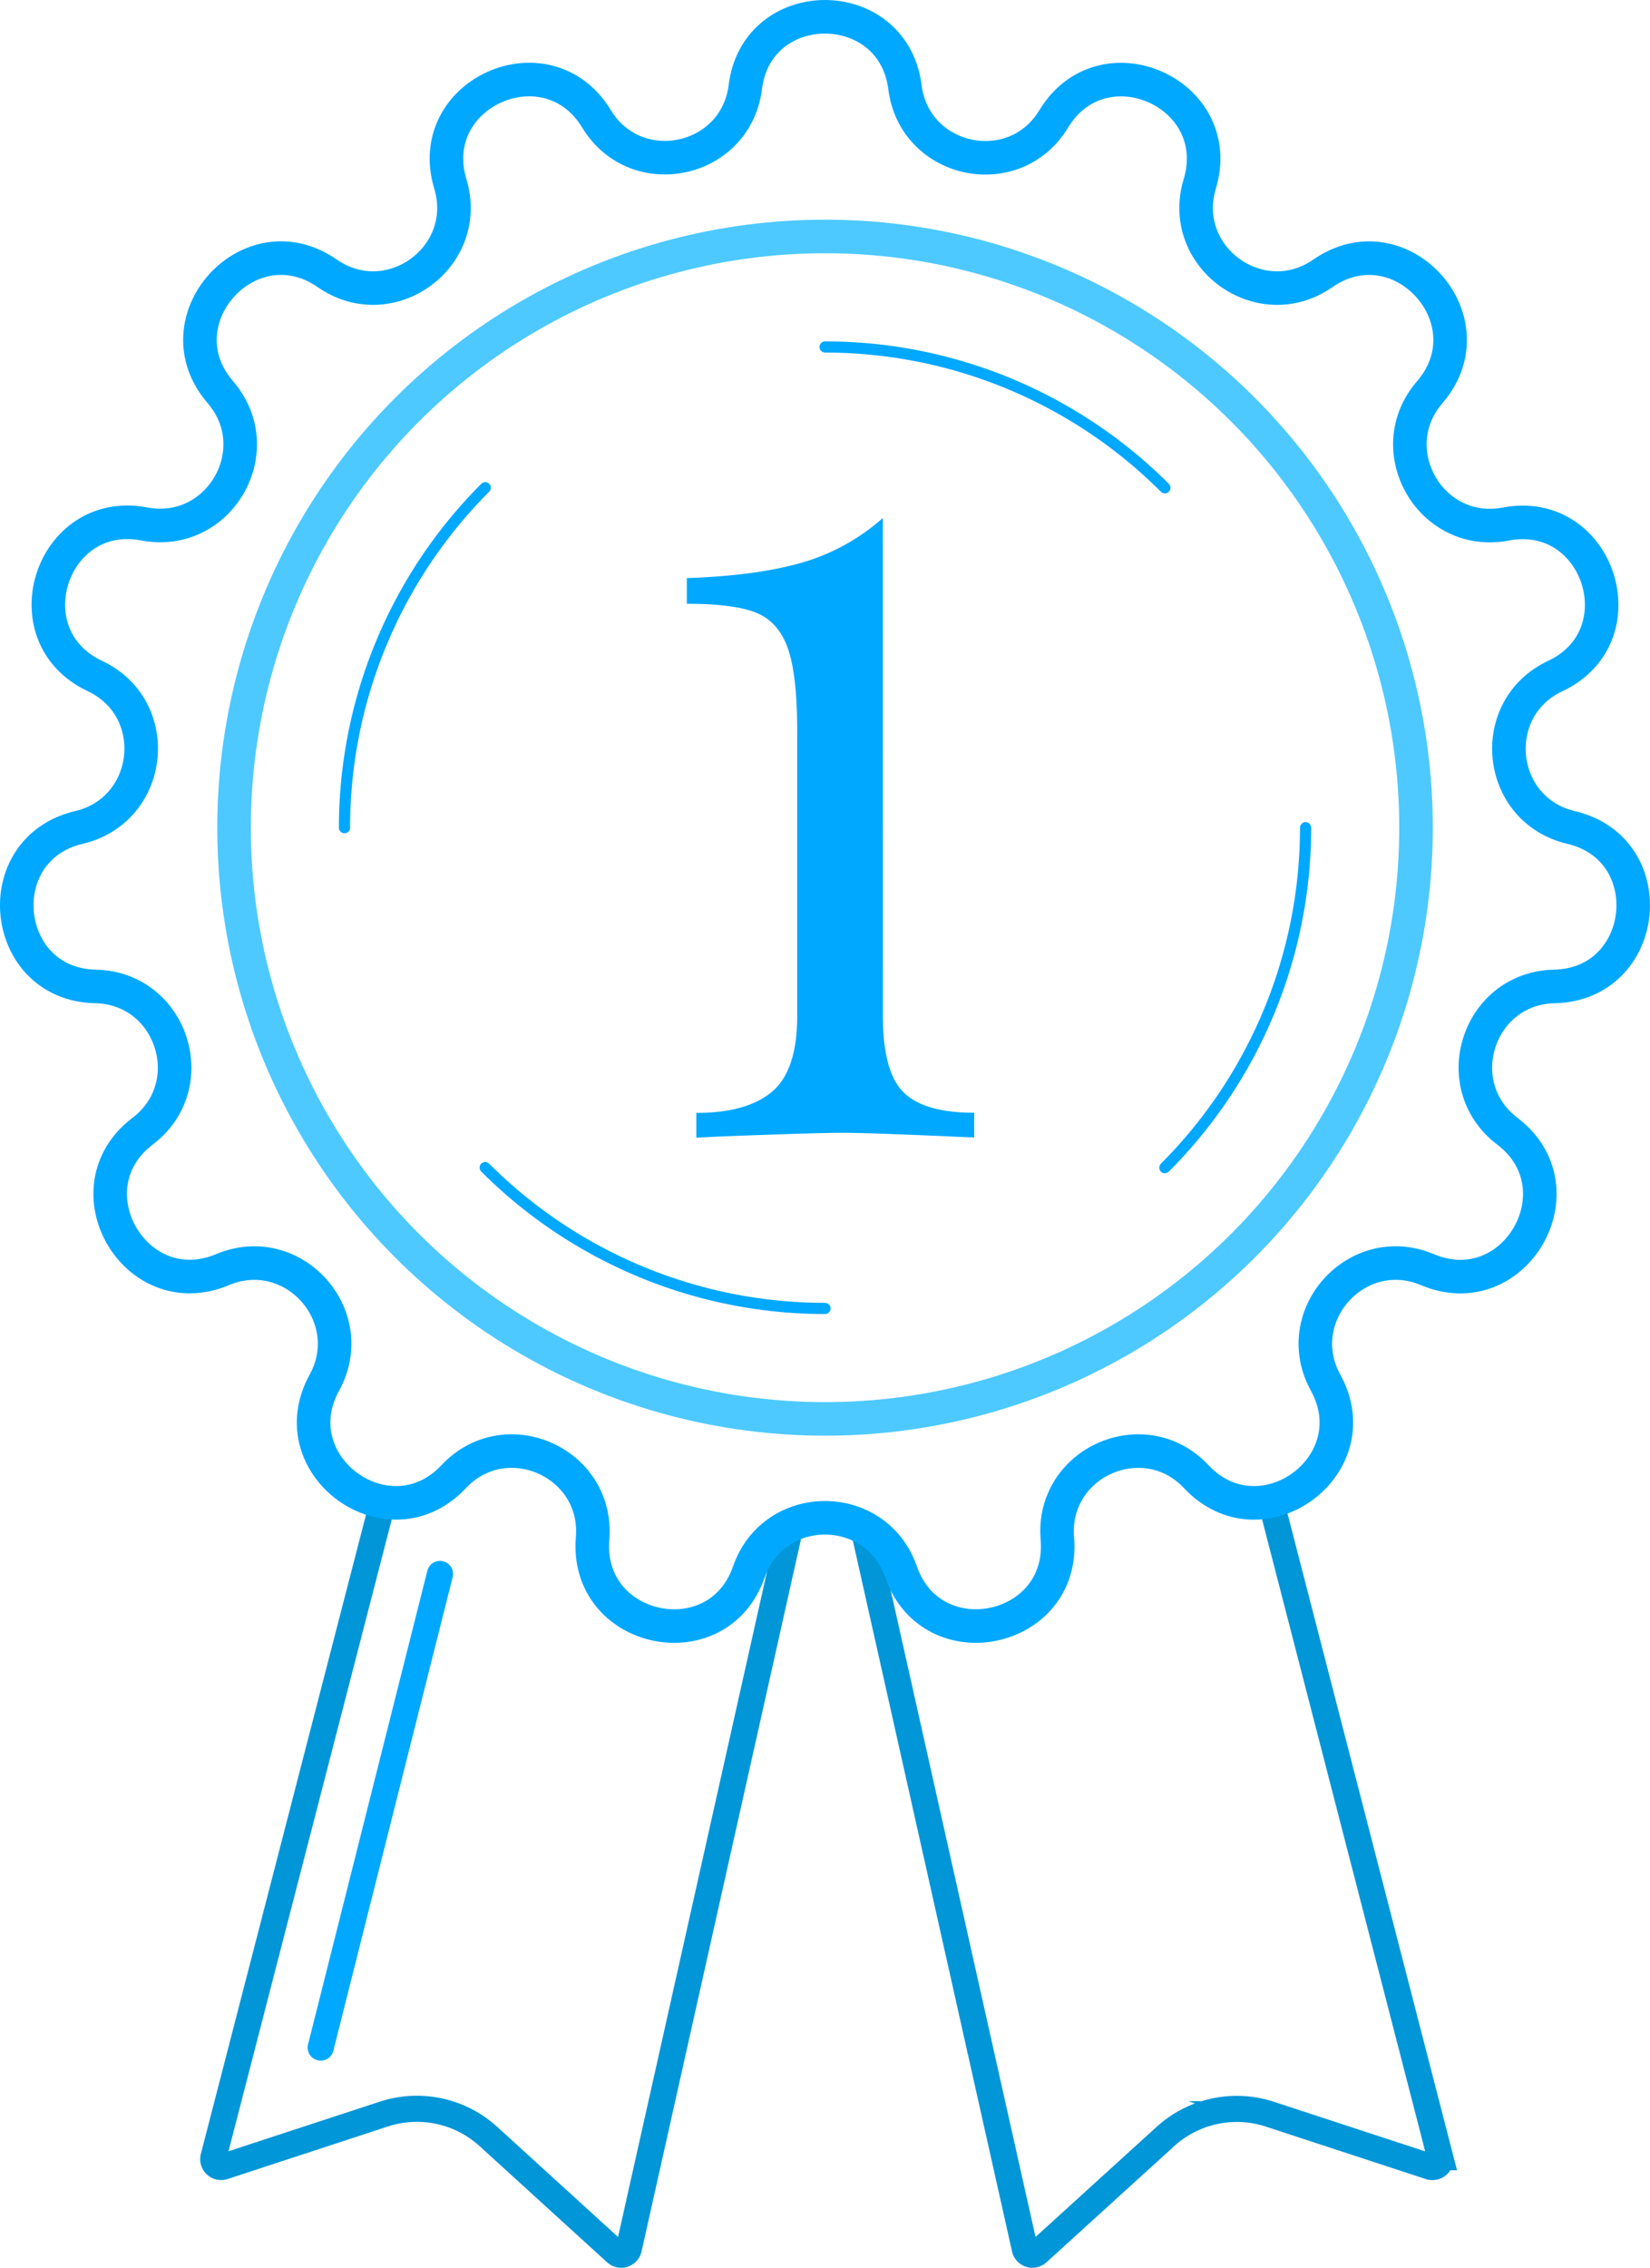
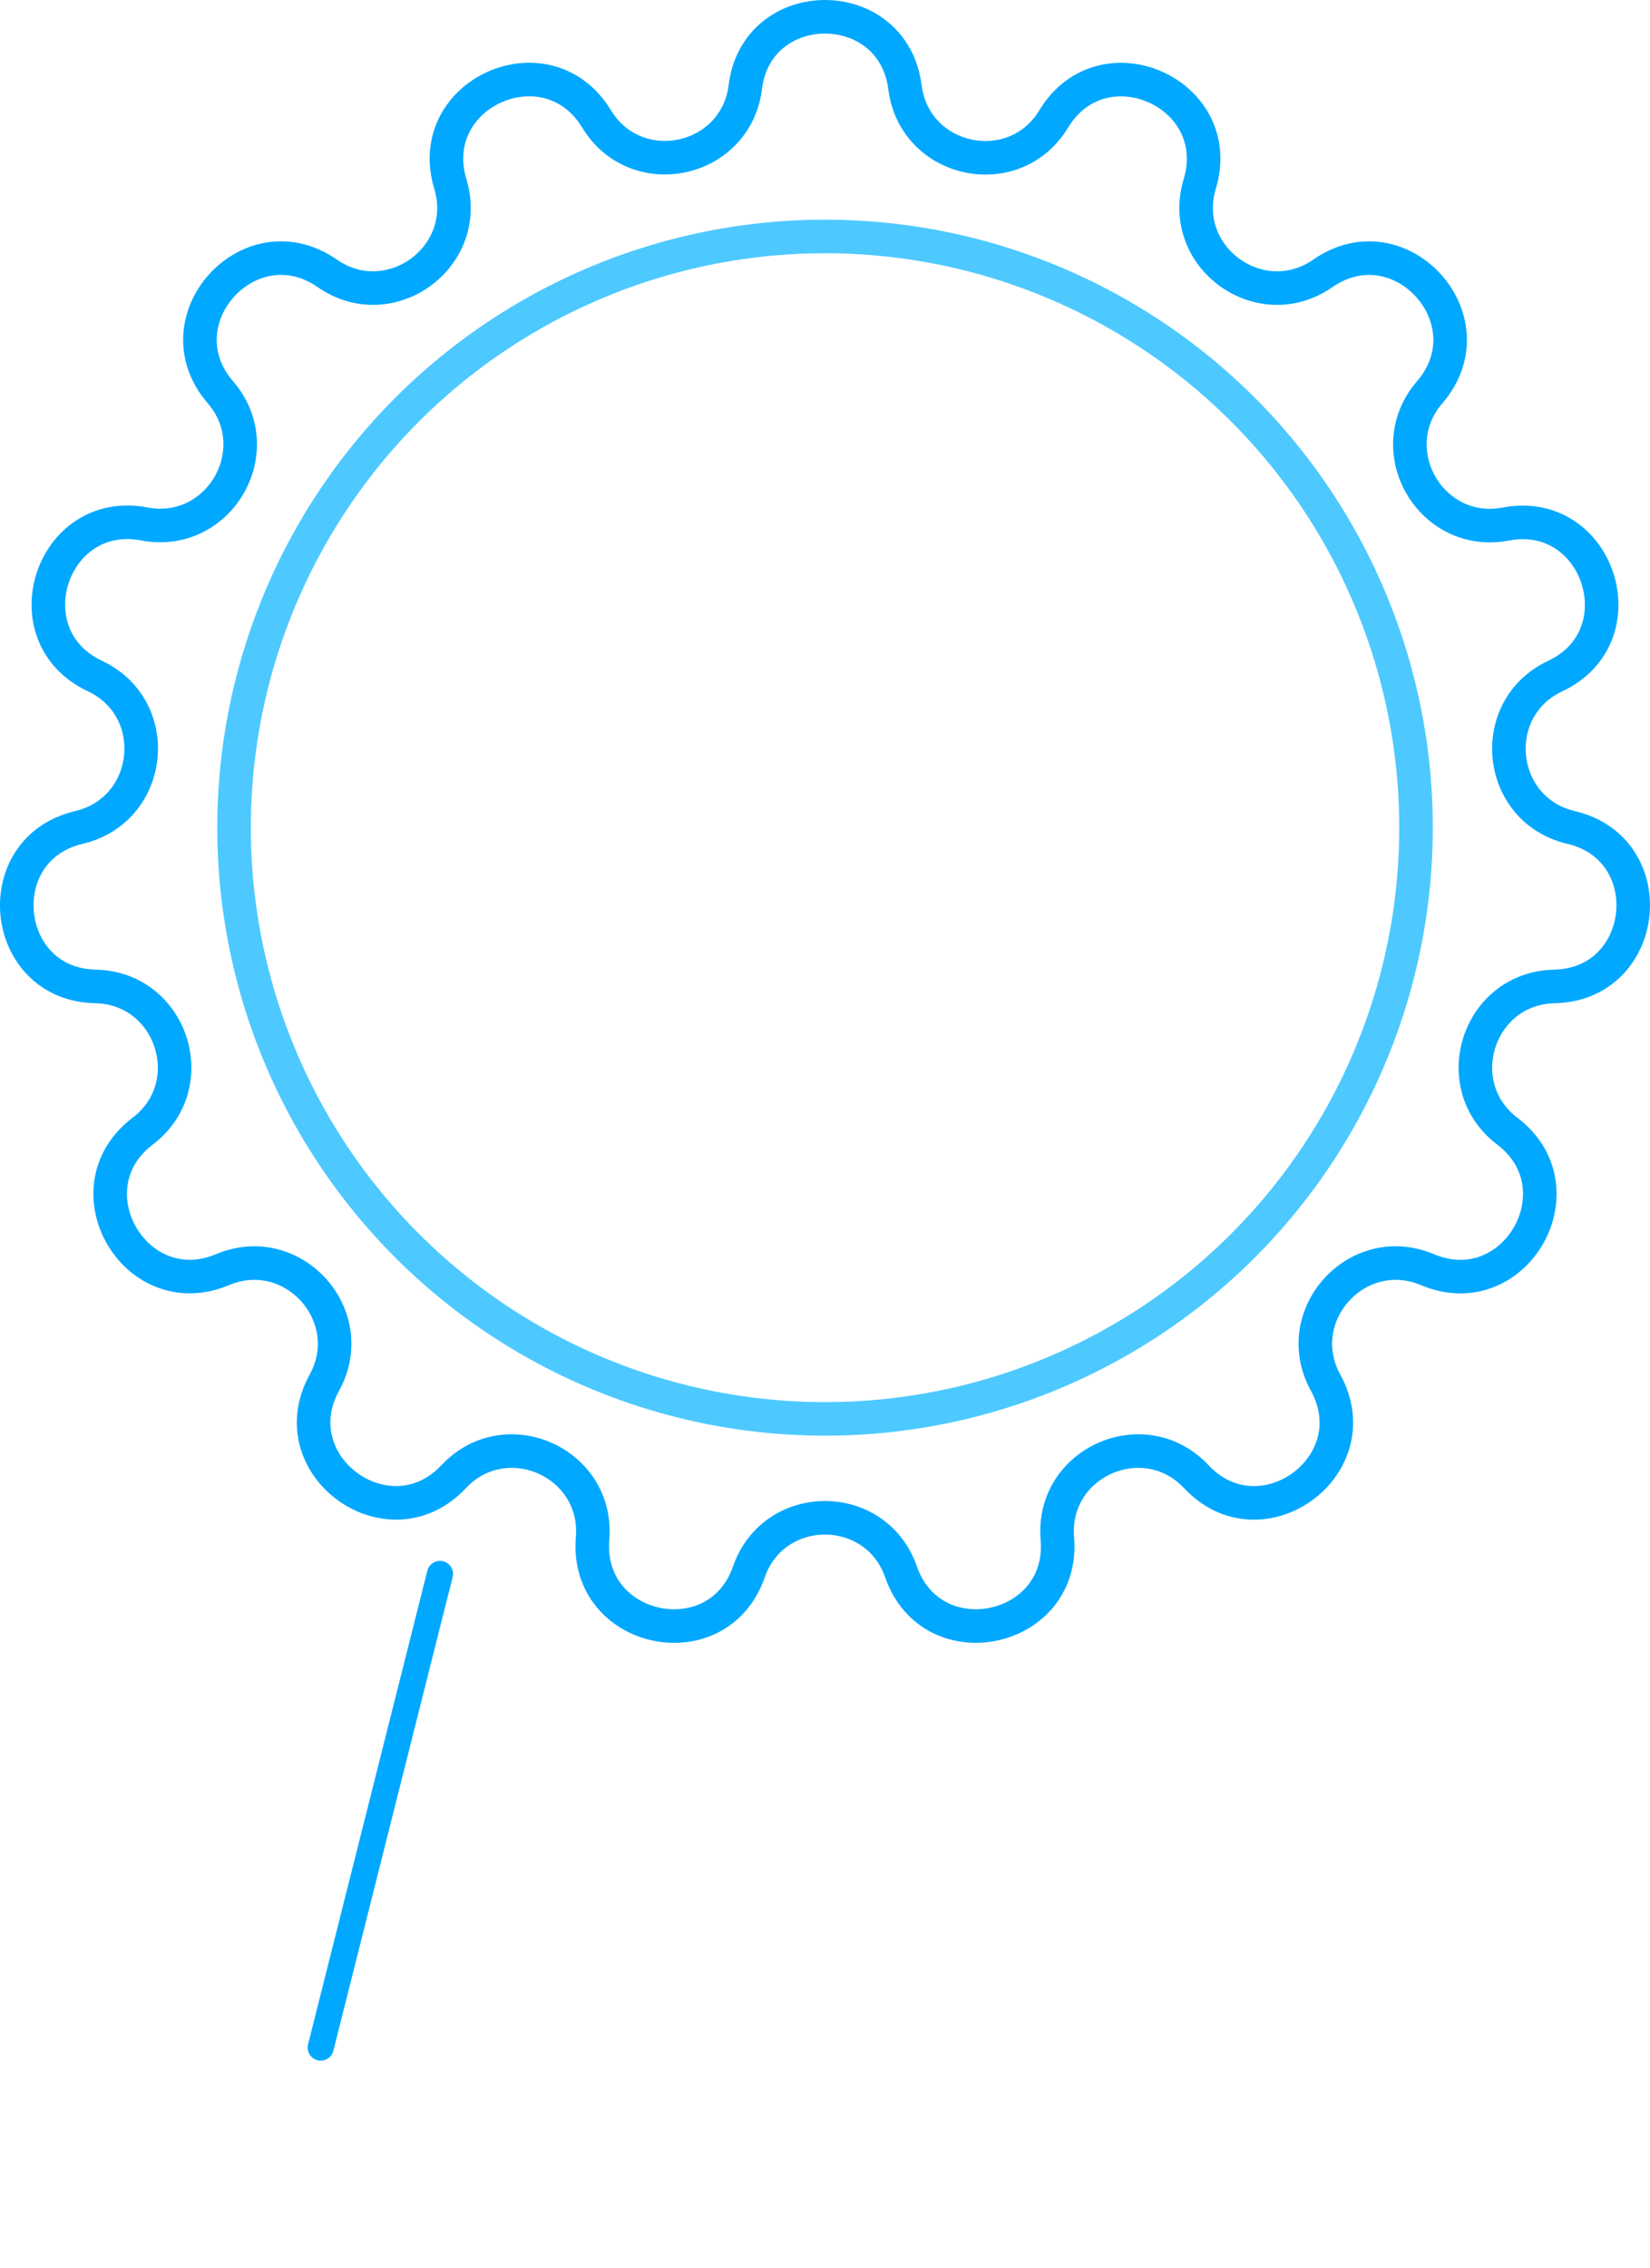
<svg xmlns="http://www.w3.org/2000/svg" viewBox="0 0 442.58 608.09">
  <defs>
    <style>.cls-1,.cls-2,.cls-3,.cls-4,.cls-6{fill:none;stroke-miterlimit:10;}.cls-1{stroke:#0096d8;}.cls-1,.cls-3,.cls-4,.cls-6{stroke-linecap:round;}.cls-1,.cls-6{stroke-width:7px;}.cls-2{stroke:#4dc9ff;}.cls-2,.cls-4{stroke-width:9px;}.cls-3,.cls-4,.cls-6{stroke:#00a8ff;}.cls-3{stroke-width:3px;stroke-dasharray:101.24 101.24;}.cls-5{fill:#00a8ff;}</style>
  </defs>
  <title>csj-pisis-indsutriales-ceramicos-calidad-garantizada_1</title>
  <g id="Layer_2" data-name="Layer 2">
    <g id="Layer_1-2" data-name="Layer 1">
-       <path class="cls-1" d="M342,406.83l44.3,171.58a2.09,2.09,0,0,1-1.49,2.55,2.15,2.15,0,0,1-1.18,0l-43-14.09a28.49,28.49,0,0,0-28.06,6L278.33,604a2.1,2.1,0,0,1-3.46-1.11l-43.26-193.1" />
-       <path class="cls-1" d="M101.61,406.83,57.26,578.41a2.11,2.11,0,0,0,2.68,2.52l43-14.09a28.49,28.49,0,0,1,28.06,6L165.21,604a2.1,2.1,0,0,0,3.46-1.11l42.8-191.12" />
      <circle class="cls-2" cx="221.3" cy="221.92" r="158.52" />
-       <circle class="cls-3" cx="221.3" cy="221.93" r="128.9" />
      <path class="cls-4" d="M242.74,23.4h0c2.57,20.29,29.3,26,39.91,8.47h0c13.16-21.7,46.49-6.86,39.16,17.44h0c-5.91,19.59,16.2,35.65,33,24h0c20.85-14.48,45.26,12.63,28.68,31.86h0c-13.36,15.49.3,39.17,20.4,35.34h0c24.94-4.75,36.21,30,13.25,40.77h0c-18.51,8.72-15.66,35.9,4.26,40.58h0c24.72,5.81,20.9,42.09-4.48,42.63h0c-20.45.44-28.9,26.43-12.61,38.81h0c20.21,15.35,2,47-21.44,37.12h0c-18.87-7.93-37.15,12.39-27.3,30.32h0c12.22,22.25-17.3,43.7-34.68,25.2h0c-14-14.91-39-3.8-37.27,16.59h0c2.11,25.3-33.58,32.89-41.94,8.92h0c-6.73-19.32-34.06-19.32-40.8,0h0c-8.36,24-44,16.38-41.93-8.92h0c1.7-20.39-23.26-31.5-37.27-16.59h0c-17.39,18.5-46.9-3-34.68-25.2h0c9.85-17.93-8.44-38.24-27.3-30.32h0c-23.41,9.82-41.65-21.77-21.44-37.12h0c16.3-12.38,7.85-38.37-12.61-38.81h0C.27,264-3.54,227.67,21.17,221.86h0C41.11,217.15,44,190,25.46,181.26h0c-23-10.83-11.69-45.51,13.24-40.78h0c20.11,3.83,33.77-19.83,20.4-35.33h0C42.53,85.92,66.94,58.82,87.79,73.3h0c16.81,11.66,38.91-4.39,33-24h0C113.46,25,146.79,10.15,160,31.86h0c10.61,17.49,37.34,11.81,39.91-8.48h0C203-1.79,239.54-1.79,242.74,23.4Z" />
-       <path class="cls-5" d="M236.82,272.46q0,14.85,5.49,20.37t19,5.53V305q-27.57-1.26-35.23-1.27-7.14,0-33.18,1l-6.13.31v-6.64q13.53,0,20.29-5.67t6.77-20.22V196q0-15.18-2.55-22.28t-8.55-9.47q-6-2.37-18.51-2.36V155q18.63-.63,30.76-4.11a56,56,0,0,0,21.82-12Z" />
      <line class="cls-6" x1="118.02" y1="422.01" x2="86.02" y2="549.01" />
    </g>
  </g>
</svg>